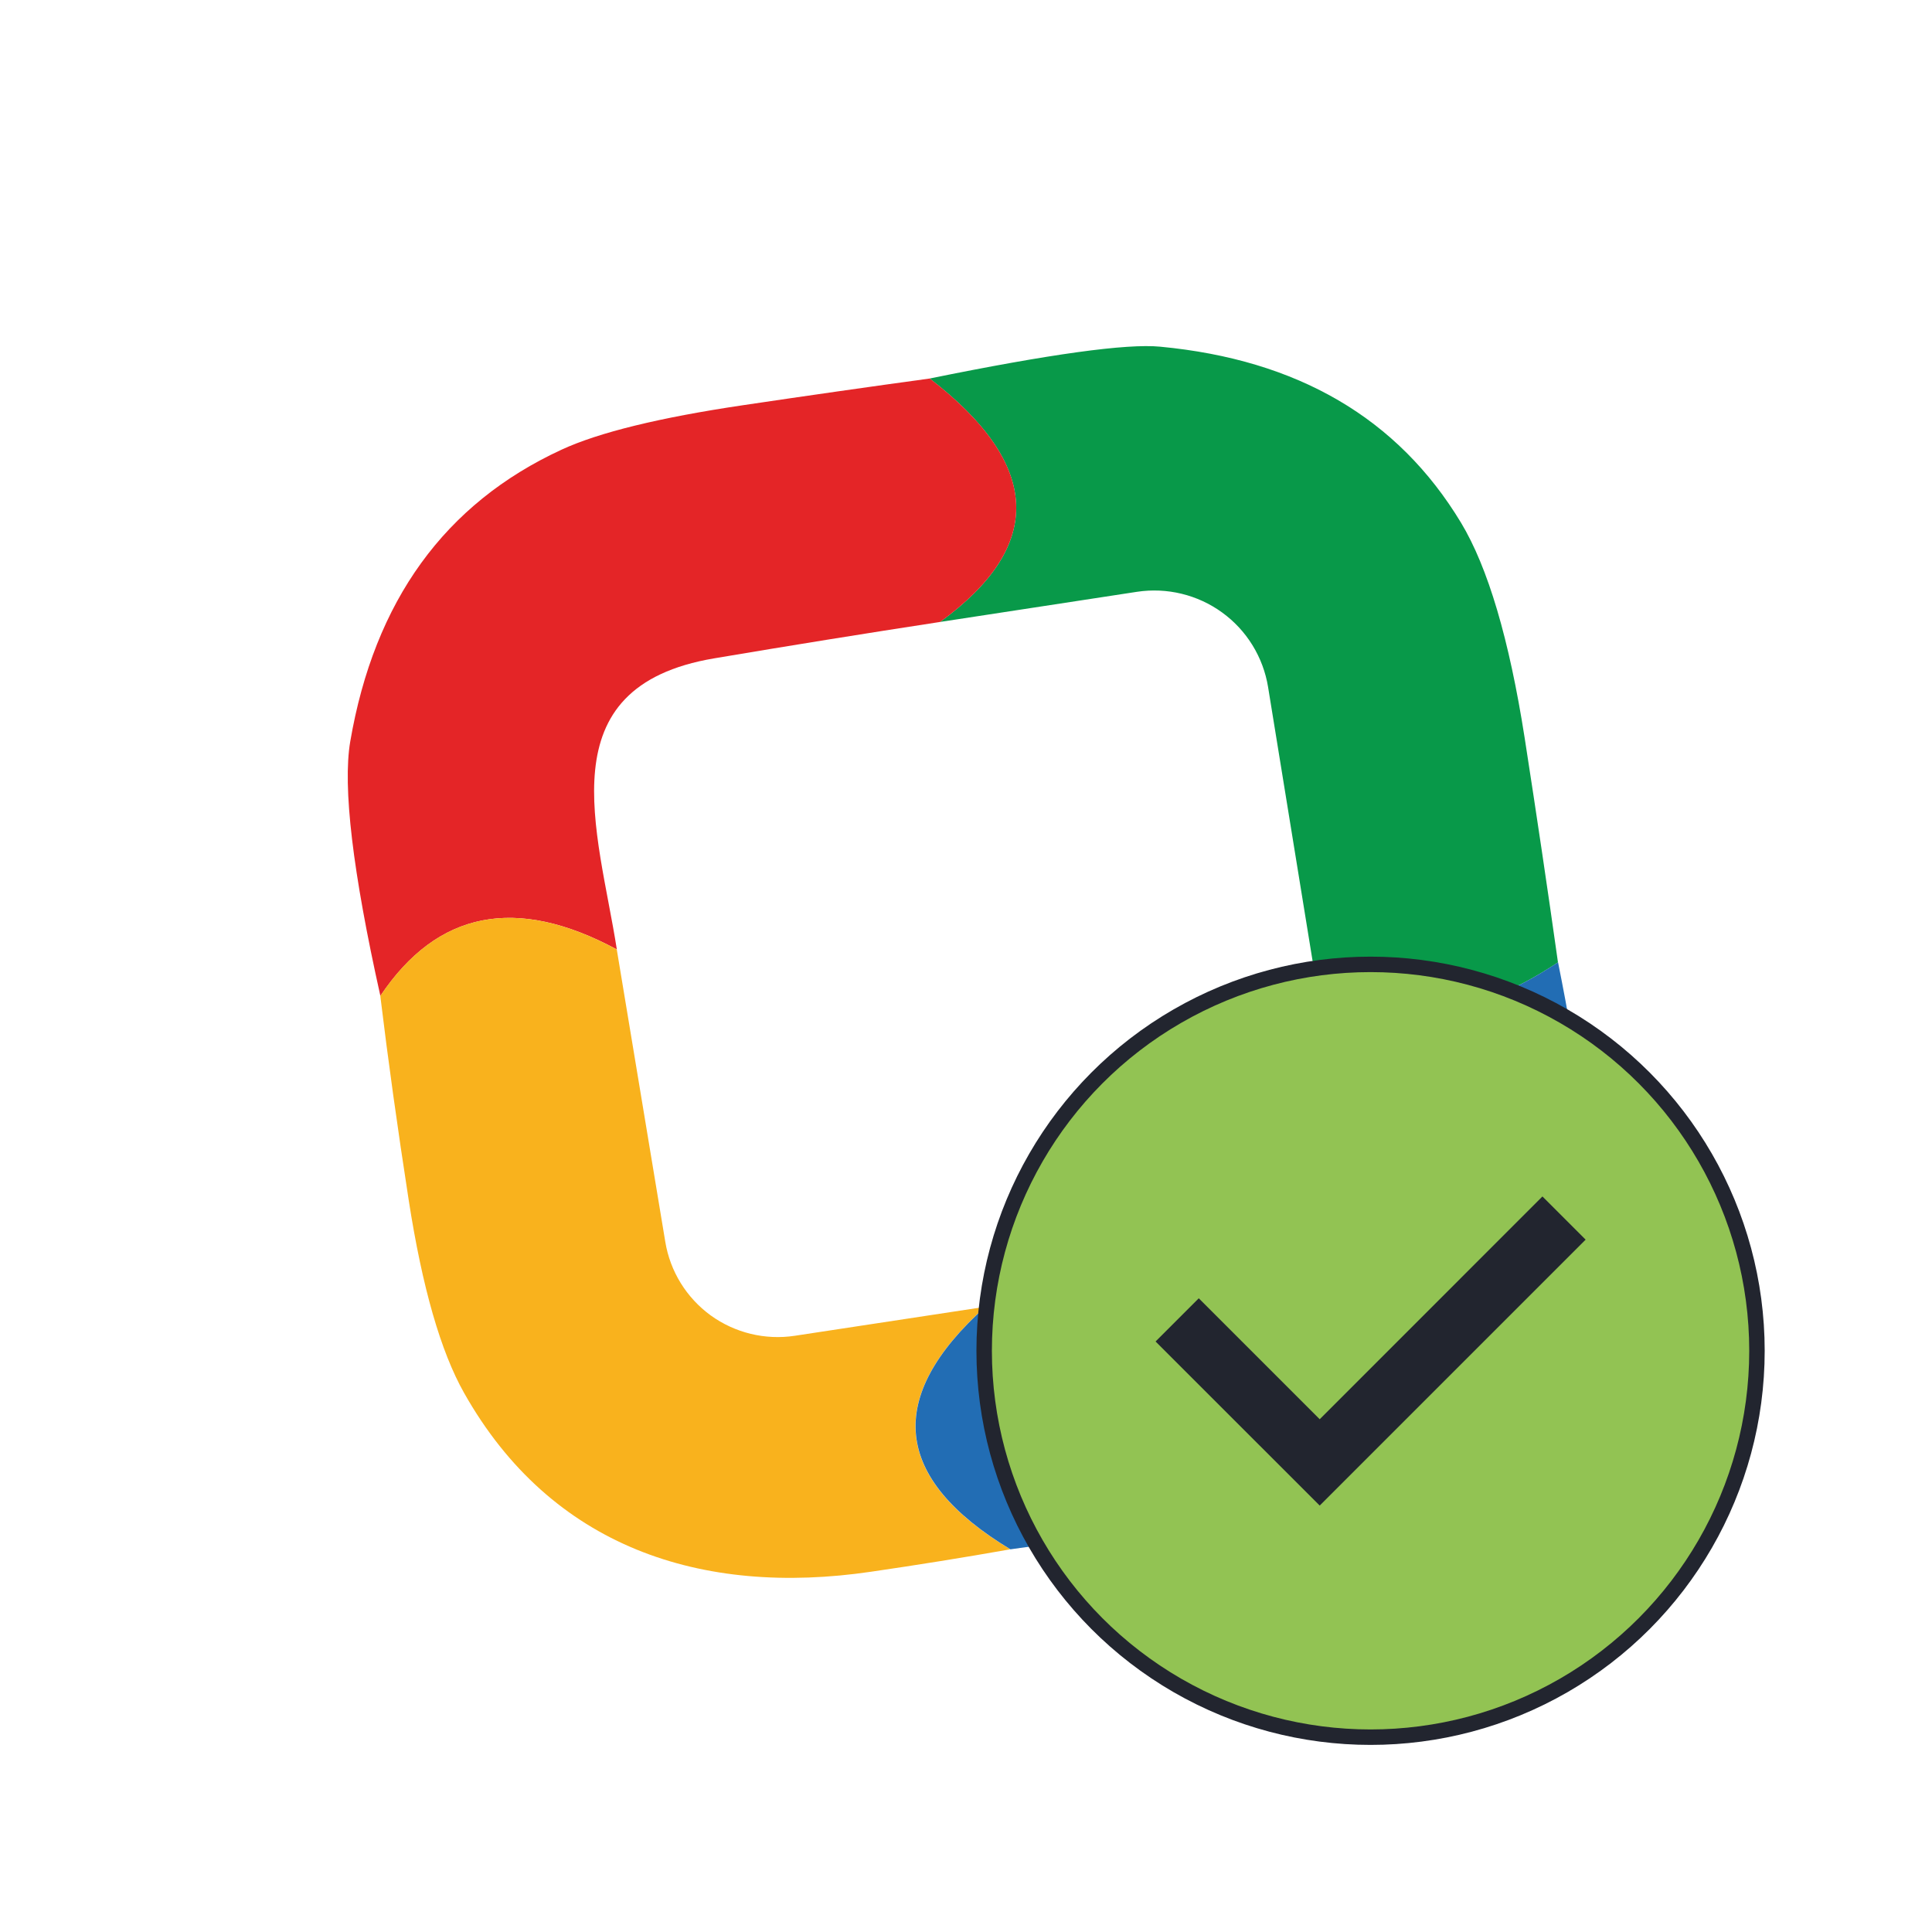
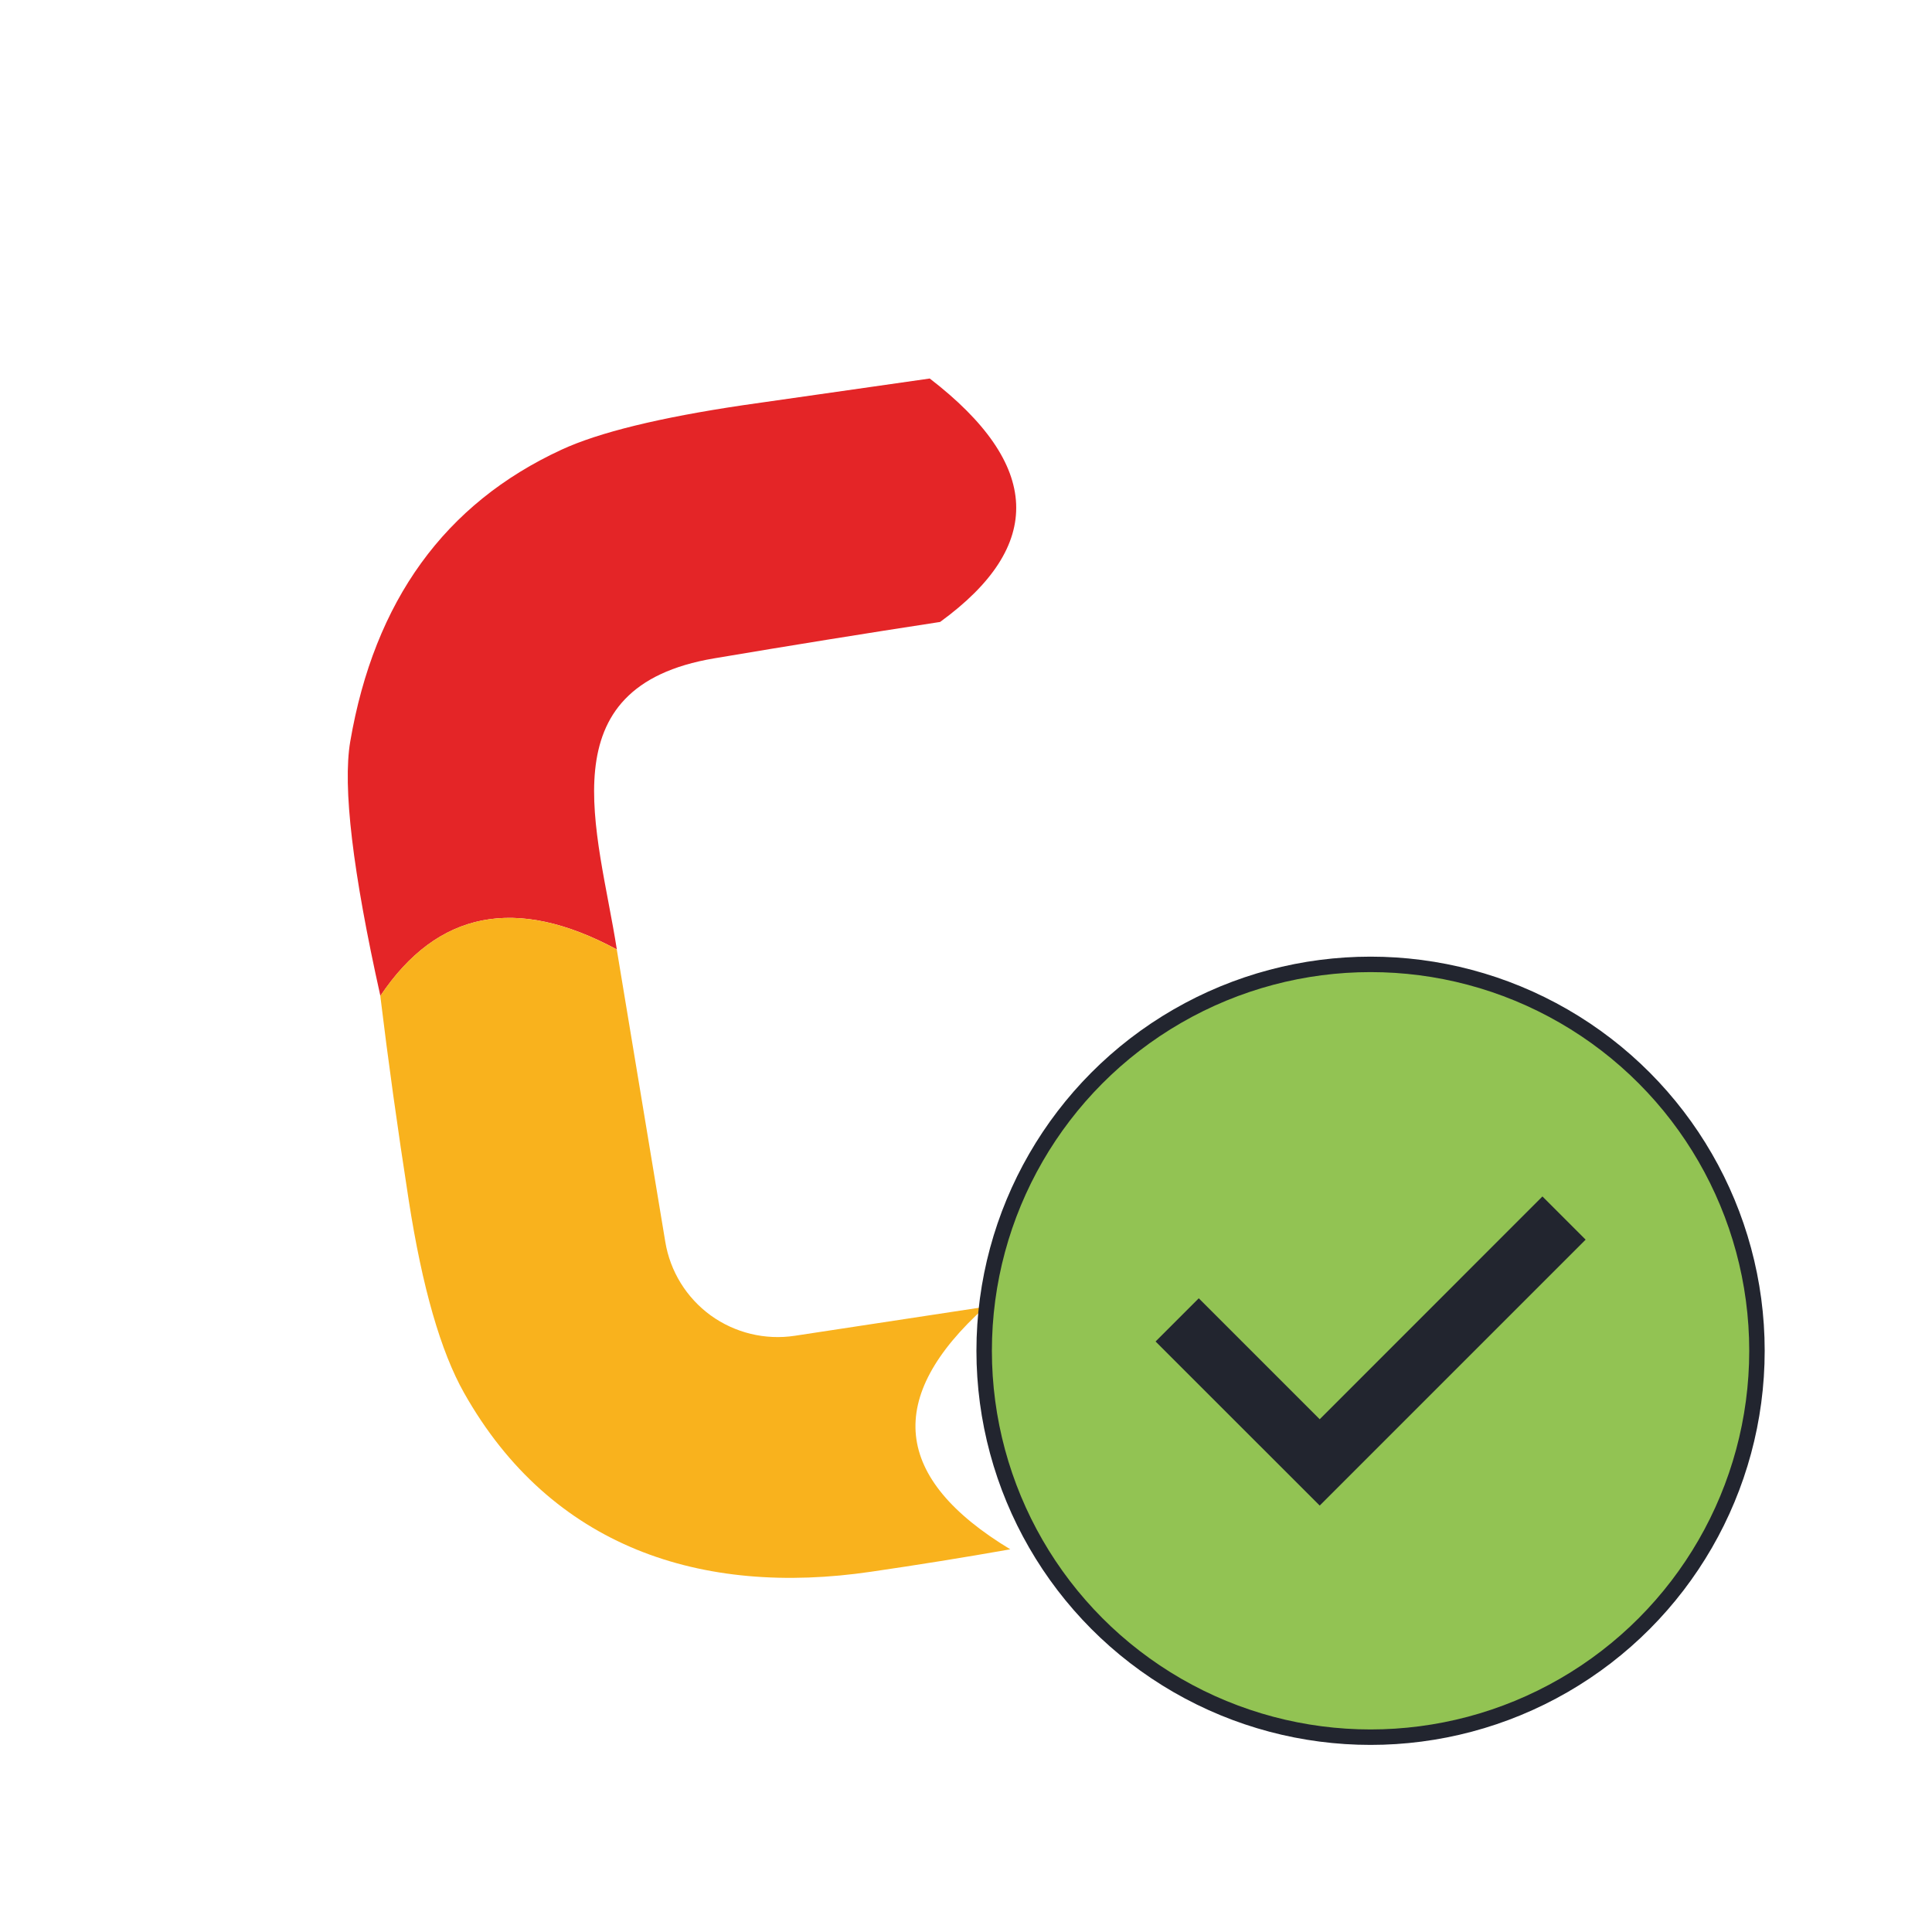
<svg xmlns="http://www.w3.org/2000/svg" width="25" height="25" viewBox="0 0 25 25" fill="none">
  <g clip-path="url(#clip0_20946_143157)">
-     <path d="M20.16 12.453C18.922 13.277 17.866 13.286 16.992 12.479L16.409 8.891C16.346 8.504 16.133 8.157 15.815 7.926C15.497 7.695 15.1 7.599 14.712 7.658L12.164 8.048C13.521 7.062 13.476 6.012 12.03 4.898C13.585 4.581 14.579 4.444 15.012 4.486C16.793 4.654 18.09 5.413 18.905 6.763C19.254 7.342 19.529 8.271 19.729 9.548C19.885 10.554 20.029 11.522 20.16 12.453Z" fill="#089949" />
-     <path d="M12.031 4.898C13.477 6.012 13.521 7.062 12.165 8.048C11.181 8.199 10.207 8.356 9.242 8.519C7.054 8.887 7.741 10.748 7.982 12.286C6.68 11.585 5.66 11.785 4.922 12.887C4.563 11.278 4.433 10.181 4.532 9.596C4.844 7.776 5.755 6.517 7.266 5.819C7.748 5.596 8.532 5.404 9.617 5.243C10.466 5.117 11.271 5.002 12.031 4.898Z" fill="#E42527" />
+     <path d="M12.031 4.898C13.477 6.012 13.521 7.062 12.165 8.048C11.181 8.199 10.207 8.356 9.242 8.519C7.054 8.887 7.741 10.748 7.982 12.286C6.68 11.585 5.66 11.785 4.922 12.887C4.563 11.278 4.433 10.181 4.532 9.596C4.844 7.776 5.755 6.517 7.266 5.819C7.748 5.596 8.532 5.404 9.617 5.243Z" fill="#E42527" />
    <path d="M7.981 12.286L8.609 16.07C8.672 16.452 8.883 16.793 9.196 17.021C9.51 17.248 9.901 17.343 10.284 17.285L12.75 16.91C11.445 18.084 11.553 19.13 13.073 20.048C12.469 20.155 11.869 20.251 11.272 20.338C9.077 20.661 7.131 20.022 6.005 18.024C5.703 17.489 5.464 16.659 5.289 15.532C5.145 14.603 5.022 13.722 4.921 12.887C5.659 11.785 6.679 11.585 7.981 12.286Z" fill="#F9B21D" />
-     <path d="M16.993 12.478C17.867 13.285 18.923 13.277 20.161 12.452C20.436 13.822 20.544 14.728 20.484 15.171C20.247 16.983 19.402 18.27 17.951 19.03C16.681 19.691 14.642 19.821 13.075 20.048C11.554 19.129 11.447 18.083 12.752 16.909L16.116 16.371C16.494 16.31 16.833 16.103 17.059 15.795C17.285 15.487 17.38 15.103 17.323 14.725L16.993 12.478Z" fill="#226DB4" />
  </g>
  <circle cx="17.735" cy="17.479" r="5" fill="#92C353" stroke="#22252F" stroke-width="0.2" />
  <path fill-rule="evenodd" clip-rule="evenodd" d="M20.518 16.041L17.077 19.482L14.953 17.359L15.512 16.8L17.077 18.365L19.959 15.482L20.518 16.041Z" fill="#22252F" />
  <defs>
    <clipPath id="clip0_20946_143157">
      <rect width="16" height="16" fill="white" transform="translate(4.5 4.479)" />
    </clipPath>
  </defs>
</svg>